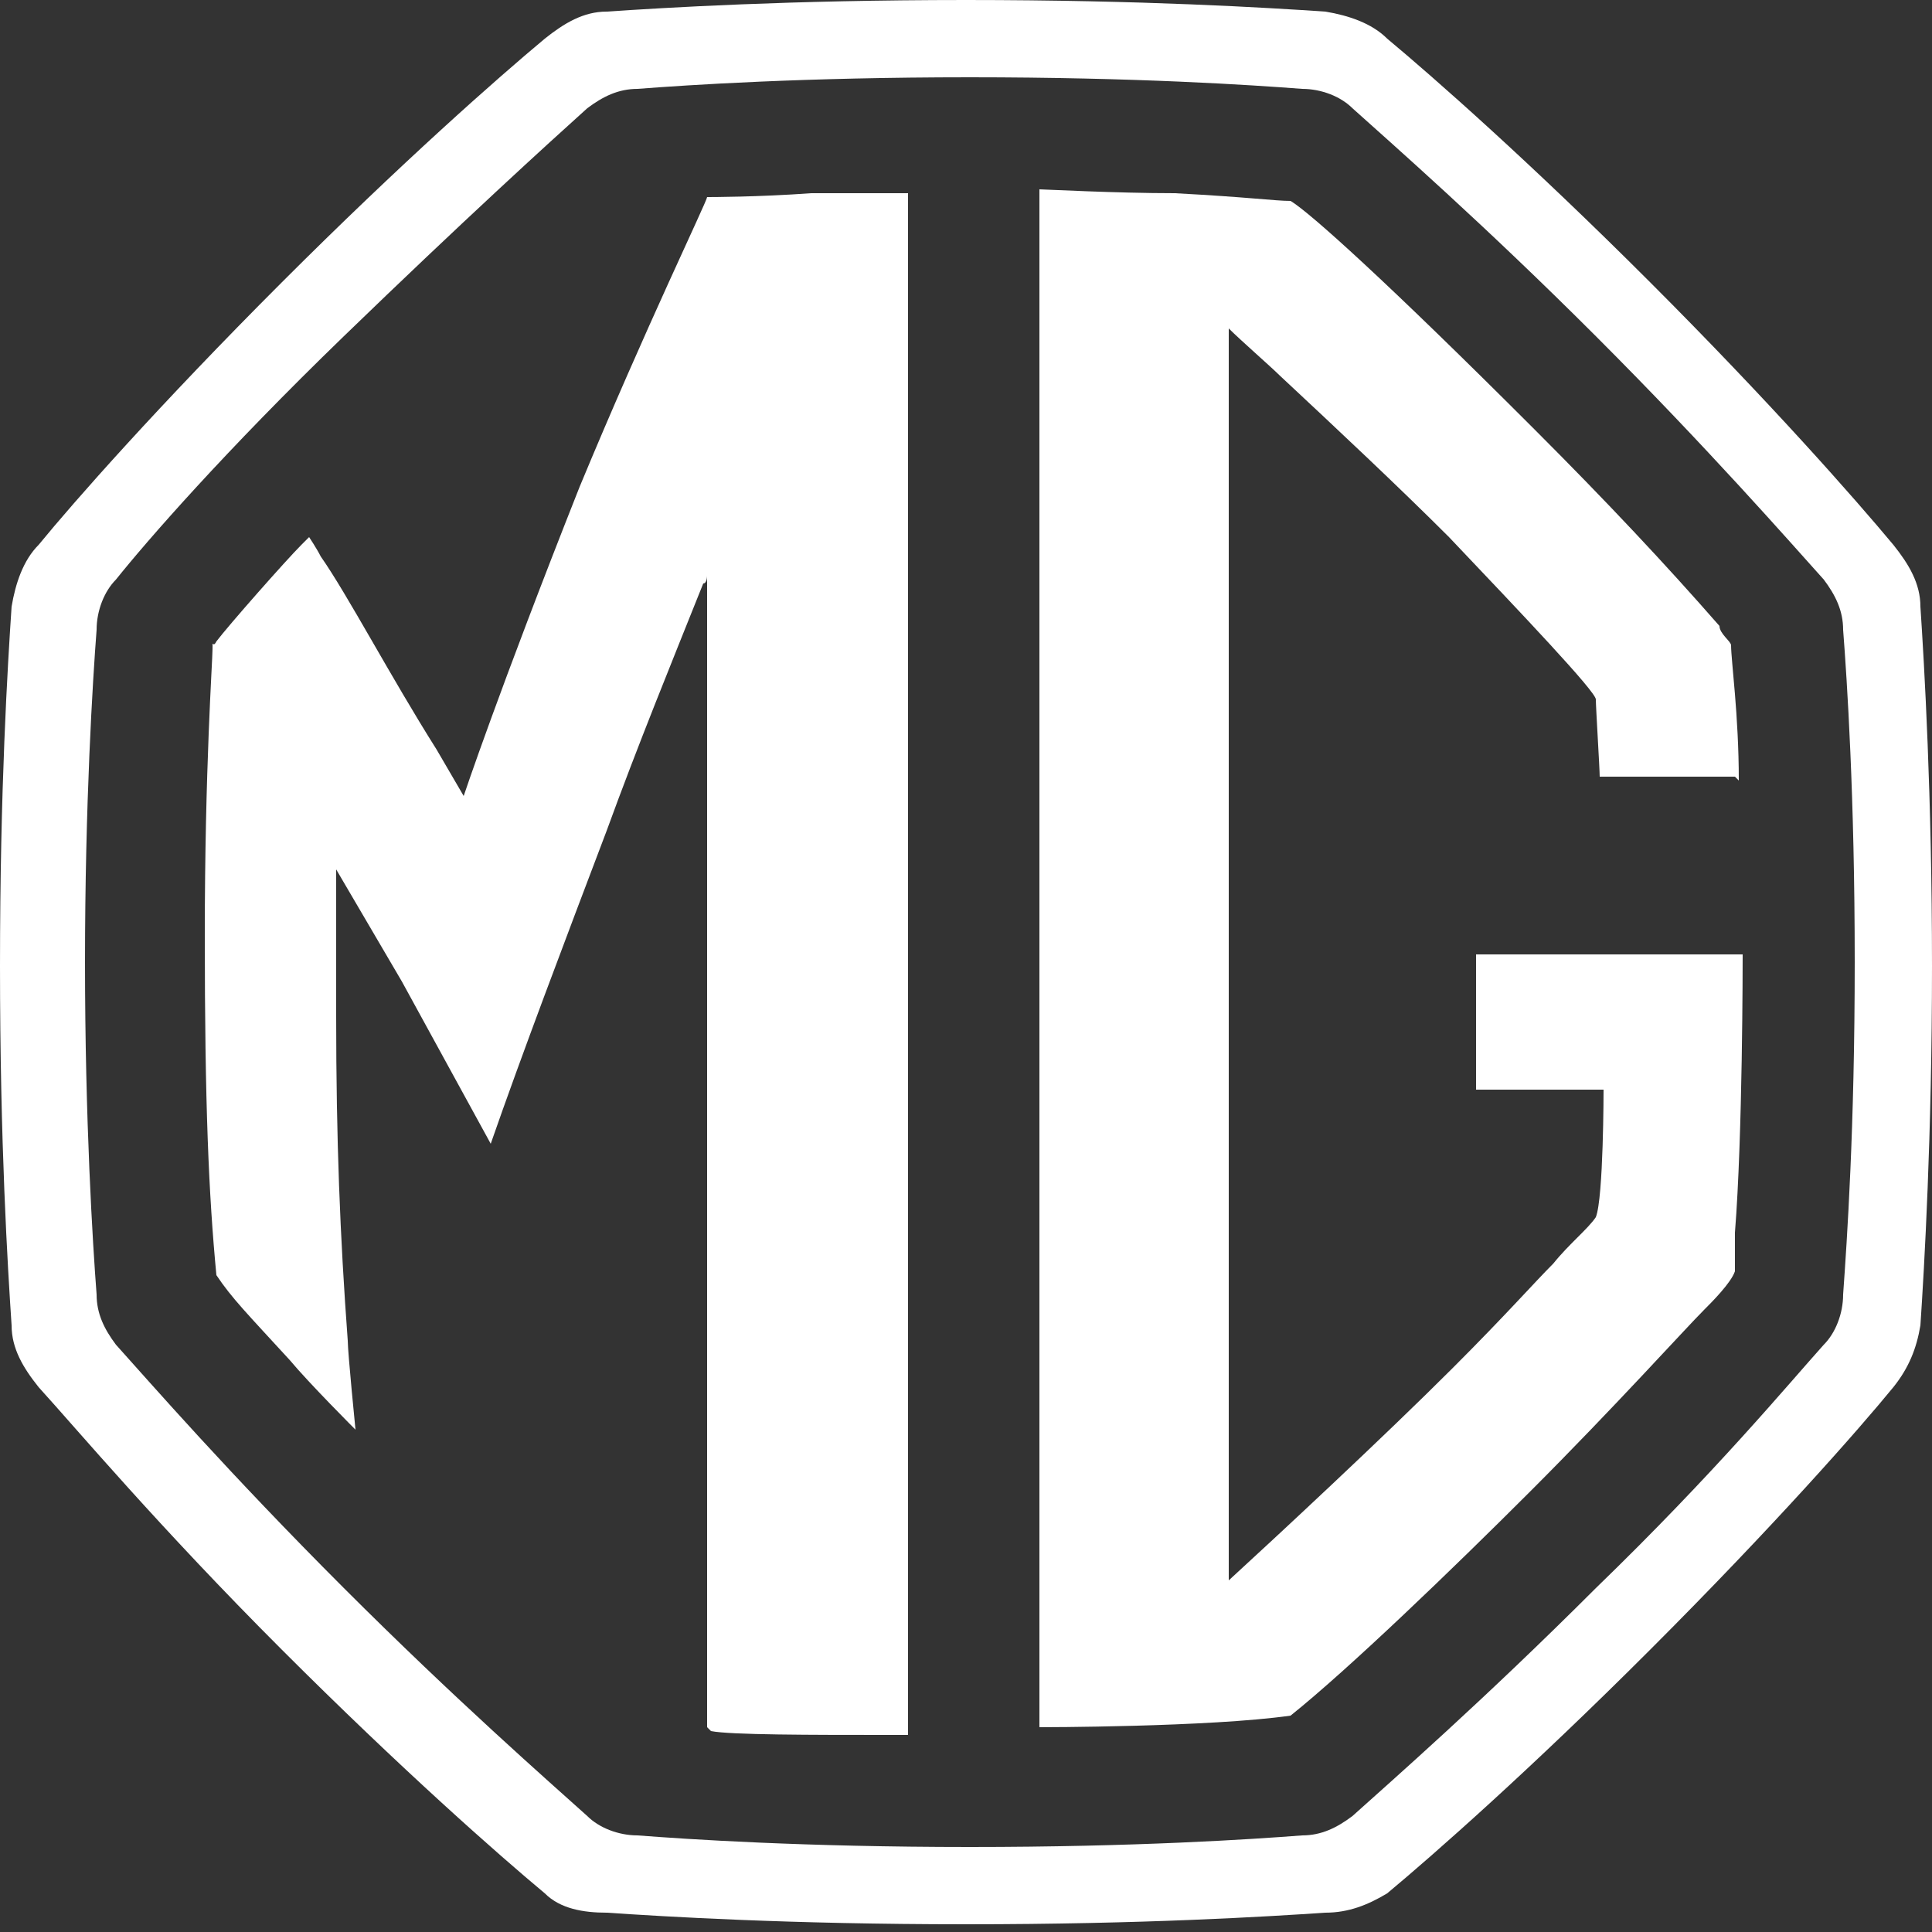
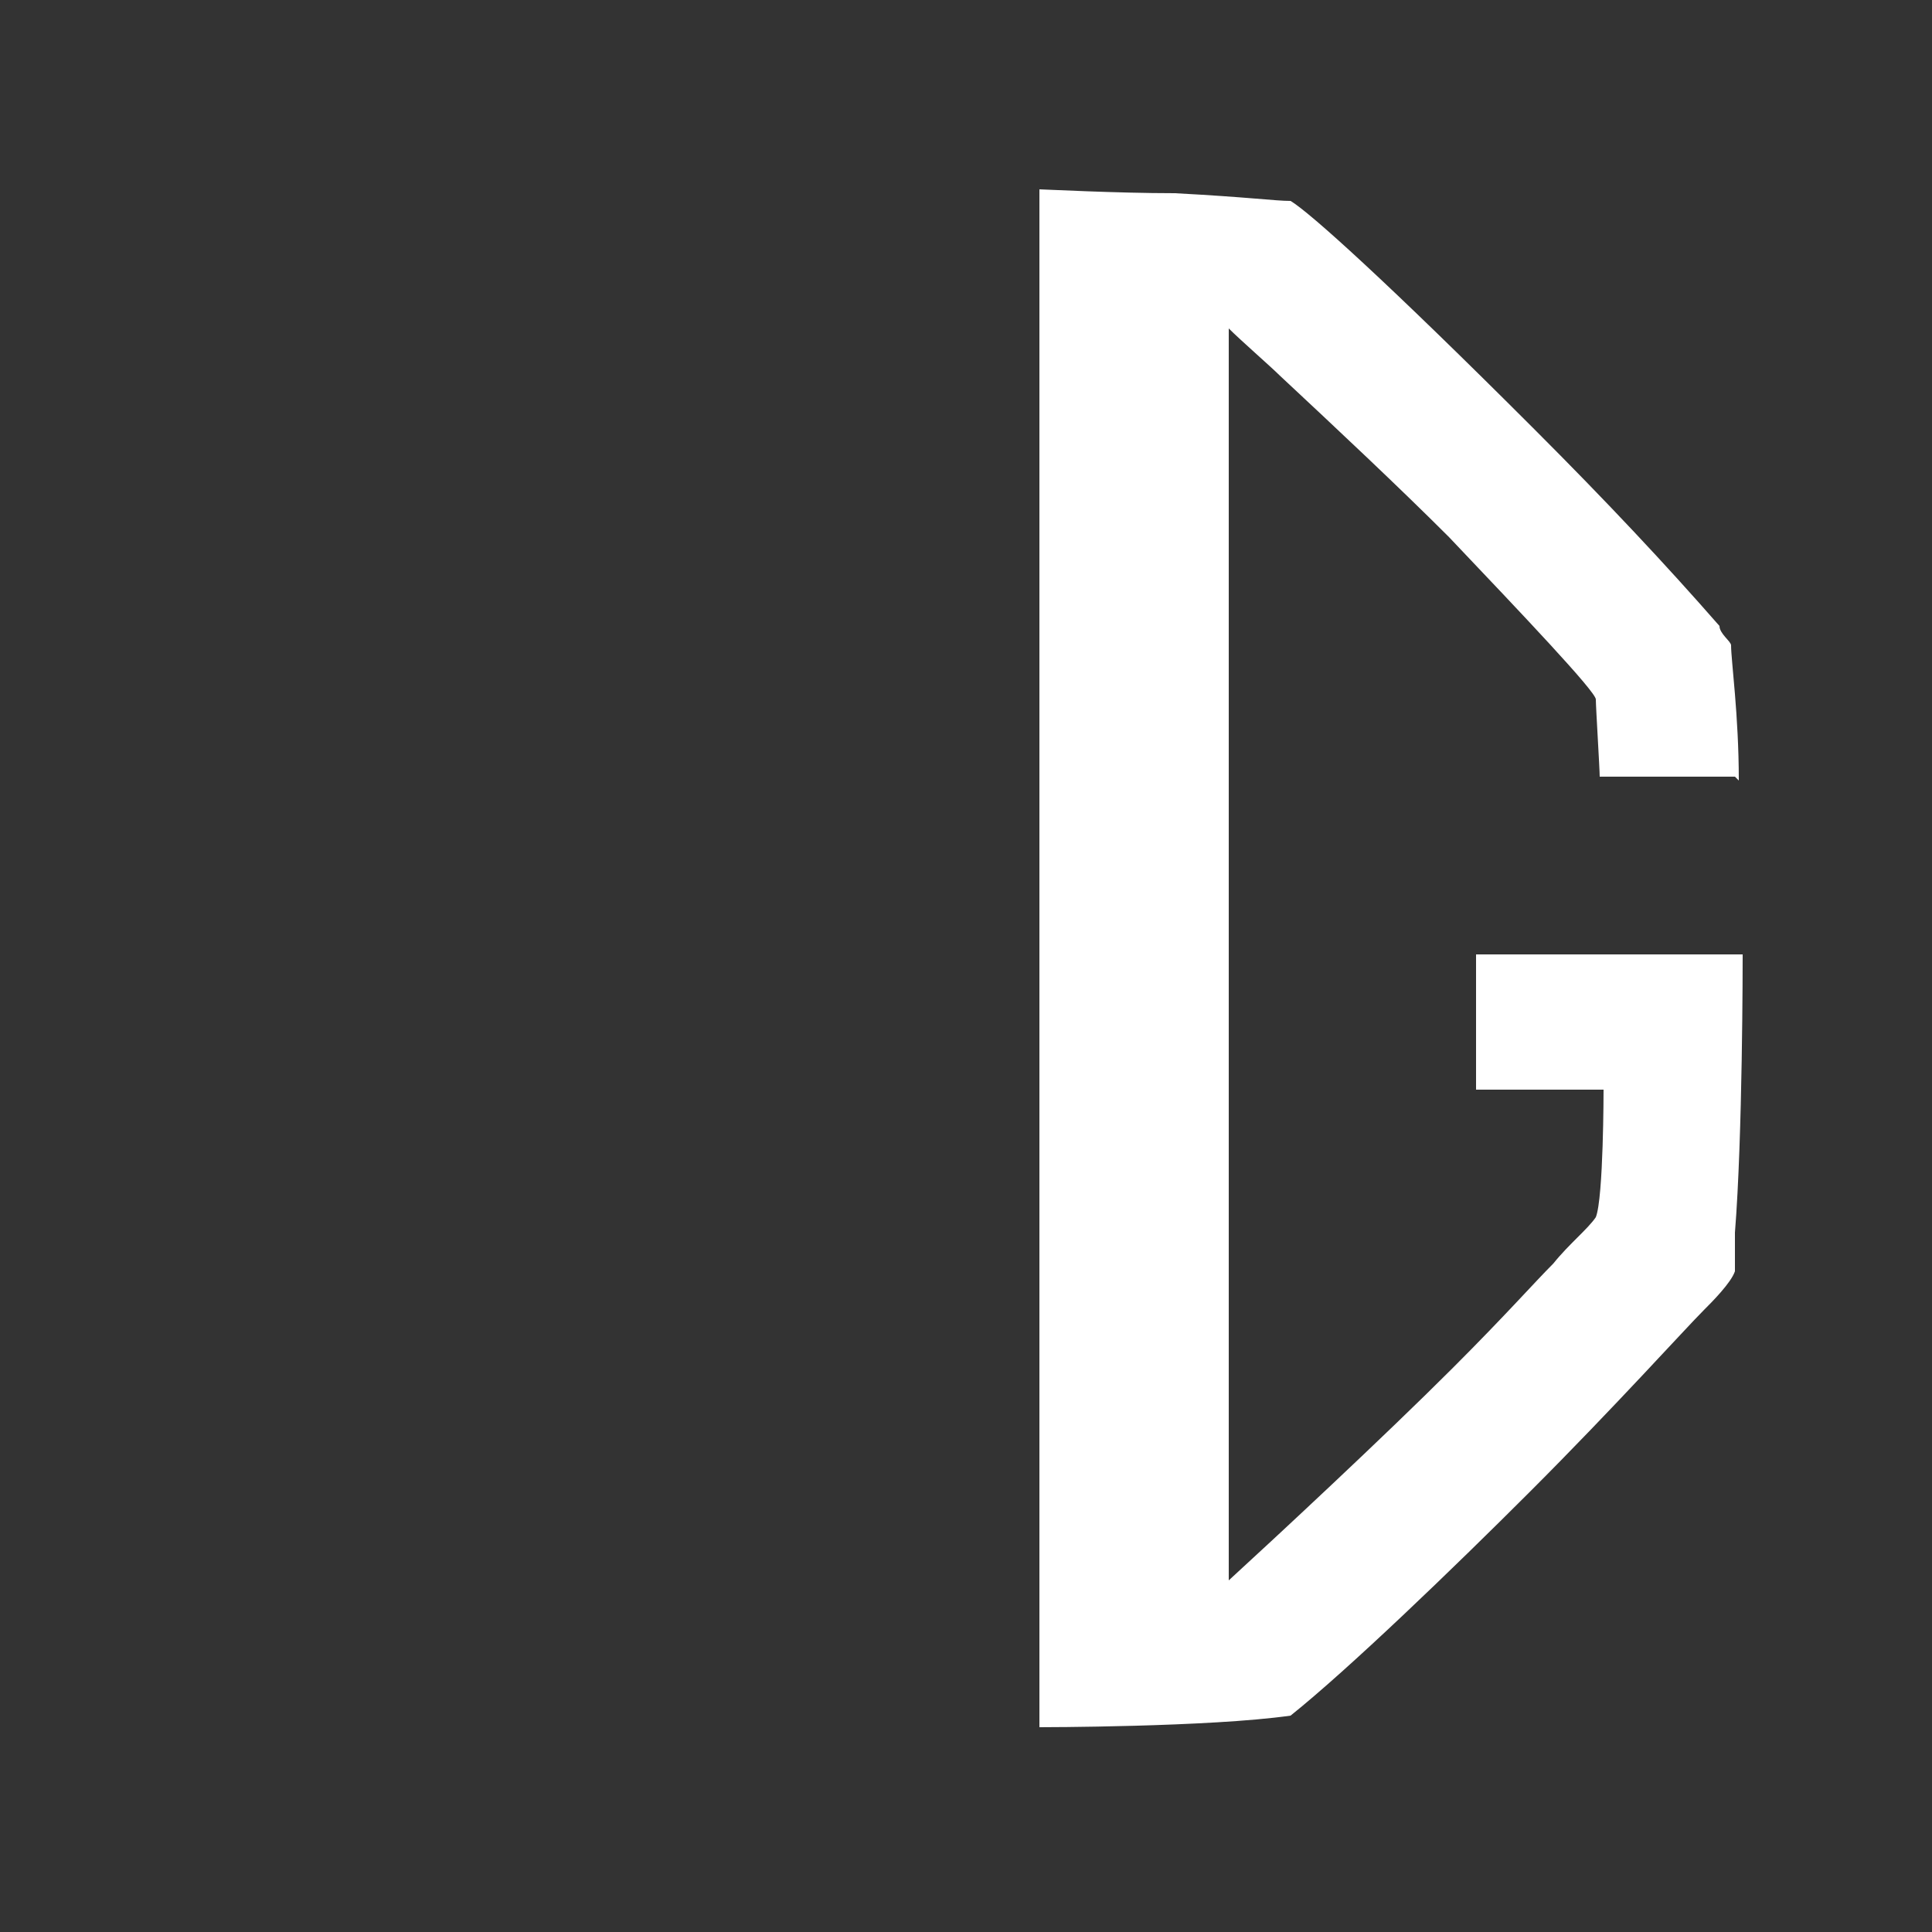
<svg xmlns="http://www.w3.org/2000/svg" id="Layer_1" data-name="Layer 1" version="1.1" viewBox="0 0 50 50">
  <rect x="0" y="0" width="50" height="50" fill="#333333" stroke="none" />
  <defs>
    <style>
      .cls-1 {
        fill: #fff;
        stroke-width: 0px;
      }
    </style>
  </defs>
-   <path class="cls-1" d="M49.7,15.7c0-.6-.3-1.1-.7-1.6-1-1.2-3.2-3.7-6.3-6.8s-5.6-5.3-6.8-6.3c-.4-.4-1-.6-1.6-.7-1.5-.1-4.7-.3-9.3-.3s-7.8.2-9.3.3c-.6,0-1.1.3-1.6.7-1.2,1-3.7,3.2-6.8,6.3-3.2,3.2-5.4,5.7-6.3,6.8-.4.4-.6,1-.7,1.6-.1,1.5-.3,4.7-.3,9.3s.2,7.8.3,9.3c0,.6.3,1.1.7,1.6,1,1.1,3.1,3.6,6.3,6.8,3.1,3.1,5.6,5.3,6.8,6.3.4.4,1,.5,1.6.5,1.5.1,4.7.3,9.3.3s7.8-.2,9.3-.3c.6,0,1.1-.2,1.6-.5,1.2-1,3.7-3.2,6.8-6.3,3.2-3.2,5.4-5.7,6.3-6.8.4-.5.6-1,.7-1.6.1-1.5.3-4.9.3-9.3s-.2-7.8-.3-9.3ZM47.7,33.5c0,.5-.2,1-.5,1.3-.9,1-2.8,3.3-5.9,6.3-2.9,2.9-5.3,5-6.3,5.9-.4.3-.8.5-1.3.5-1.3.1-4.3.3-8.6.3s-7.3-.2-8.6-.3c-.5,0-1-.2-1.3-.5-1-.9-3.4-3-6.3-5.9-3-3-5-5.3-5.9-6.3-.3-.4-.5-.8-.5-1.3-.1-1.3-.3-4.5-.3-8.6s.2-7.3.3-8.6c0-.5.2-1,.5-1.3.8-1,2.8-3.3,5.9-6.3s5.3-5,6.3-5.9c.4-.3.8-.5,1.3-.5,1.3-.1,4.3-.3,8.6-.3s7.3.2,8.6.3c.5,0,1,.2,1.3.5,1,.9,3.4,3,6.3,5.9,2.9,2.9,5,5.3,5.9,6.3.3.4.5.8.5,1.3.1,1.3.3,4.3.3,8.6s-.2,7.2-.3,8.6Z" />
  <path class="cls-1" d="M45,20.2c0-1.7-.2-3.1-.2-3.5,0-.1-.3-.3-.3-.5-1.4-1.6-2.9-3.2-4.8-5.1-3.8-3.8-5.8-5.6-6.3-5.9-.4,0-1.1-.1-3-.2-1.5,0-3.4-.1-3.5-.1,0,.3,0,25.3,0,39.5v.3s4.4,0,6.5-.3c1.5-1.2,4.2-3.8,6.2-5.8,2.2-2.2,4-4.2,4.5-4.7.2-.2.7-.7.8-1,0-.3,0-.5,0-1,.2-2.5.2-7,.2-7.2h-6.9v3.5h3.3c0,0,0,2.8-.2,3.3-.2.3-.7.7-1.1,1.2-.5.5-1.2,1.3-2.6,2.7-1.8,1.8-4.6,4.4-5.8,5.5,0-.2,0-32.1,0-32.4.3.3,1.1,1,1.3,1.2,1.5,1.4,3.1,2.9,4.4,4.2,1.9,2,3.8,4,3.8,4.2,0,.2.1,1.8.1,2h3.5Z" />
-   <path class="cls-1" d="M18.3,44.7v-25.1c0-.7,0-4.7,0-4.7,0,0,0,.2-.1.2-.8,2-1.7,4.2-2.5,6.4-1.1,2.9-2.2,5.8-3,8.1h0c0,0-2.3-4.2-2.3-4.2l-1.7-2.9v3.8c0,3.2.1,5.7.3,8.4,0,.3.2,2.3.2,2.3,0,0-1.2-1.2-1.7-1.8-1.1-1.2-1.5-1.6-1.9-2.2-.2-2.1-.3-4.4-.3-8.8,0-4.3.2-7.1.2-7.4s0,0,.1-.2c.3-.4,1.8-2.1,2.2-2.5.2-.2.2-.2.2-.2,0,0,.2.3.3.5.7,1,1.8,3.1,3,5,.7,1.2.7,1.2.7,1.2,0,0,.9-2.7,3-8,1.7-4.1,3.3-7.4,3.3-7.5.1,0,1.3,0,2.7-.1,1.3,0,2.4,0,2.5,0v39.9h-.5c-2,0-4.1,0-4.6-.1Z" />
</svg>